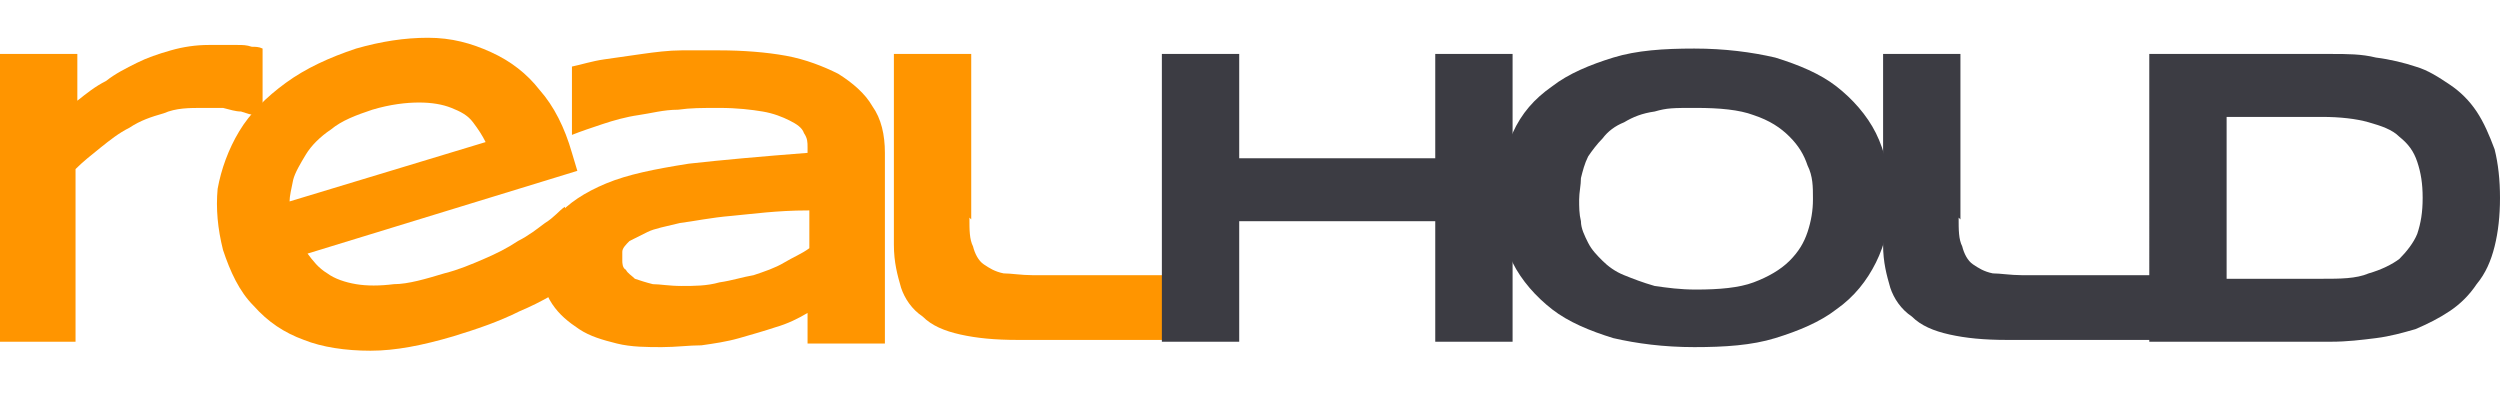
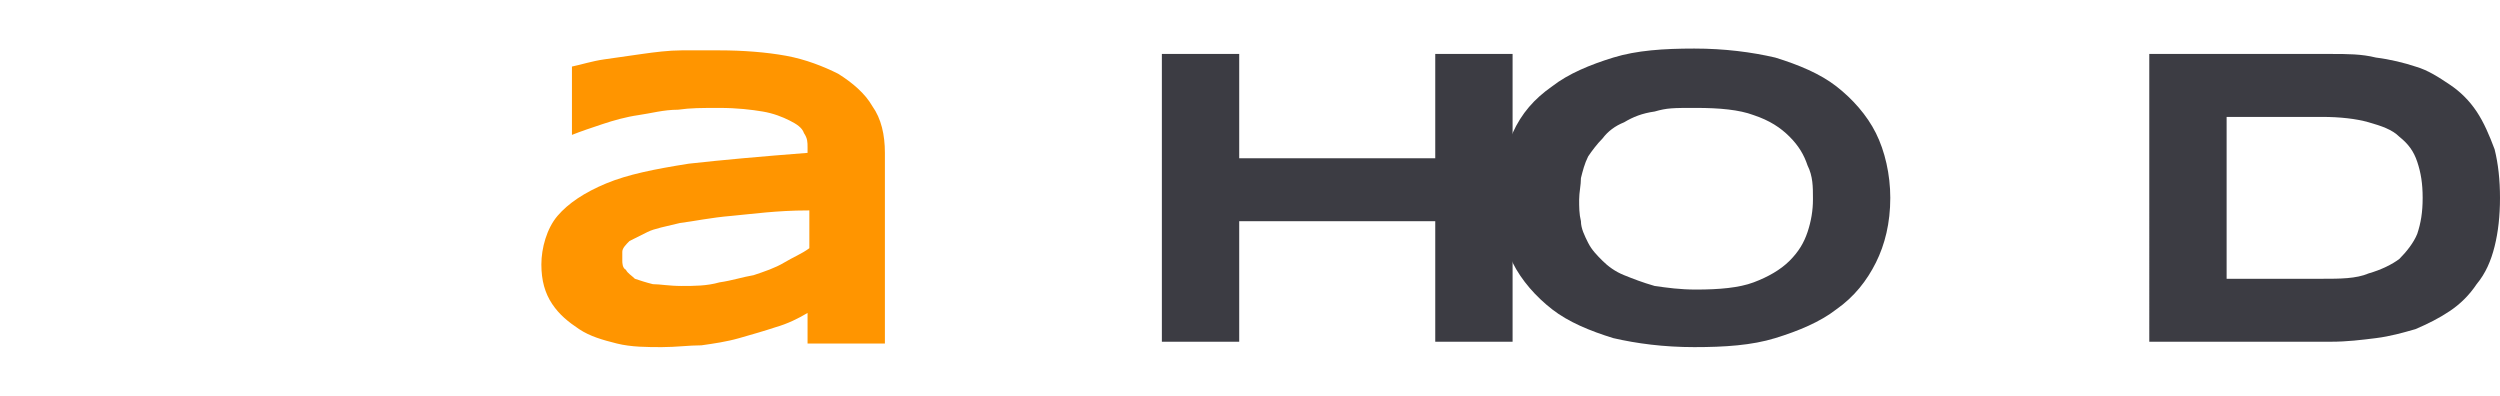
<svg xmlns="http://www.w3.org/2000/svg" id="Layer_1" version="1.1" viewBox="0 0 139 22">
  <defs>
    <style>
      .st0 {
        fill: #3c3c43;
      }

      .st1 {
        fill: #ff9500;
      }
    </style>
  </defs>
-   <path class="st1" d="M53.9,12.1c0,.7,0,1.2.2,1.6.1.4.3.8.6,1,.3.2.6.4,1.1.5.4,0,1,.1,1.6.1h8.2v3.6h-9c-1.3,0-2.3-.1-3.2-.3-.9-.2-1.6-.5-2.1-1-.6-.4-1-1-1.2-1.6-.2-.7-.4-1.4-.4-2.4V3h4.3v9.2Z" />
  <path class="st1" d="M44.9,19v-1.6c-.5.3-1.1.6-1.8.8-.6.2-1.3.4-2,.6-.7.2-1.4.3-2.1.4-.7,0-1.4.1-2.2.1s-1.7,0-2.5-.2c-.8-.2-1.5-.4-2.1-.8-.6-.4-1.1-.8-1.5-1.4-.4-.6-.6-1.3-.6-2.2s.3-2,.9-2.7c.6-.7,1.5-1.3,2.7-1.8,1.2-.5,2.7-.8,4.6-1.1,1.8-.2,4-.4,6.6-.6v-.3c0-.3,0-.5-.2-.8-.1-.3-.4-.5-.8-.7-.4-.2-.9-.4-1.5-.5-.6-.1-1.4-.2-2.4-.2s-1.6,0-2.3.1c-.8,0-1.5.2-2.2.3-.7.1-1.4.3-2,.5-.6.2-1.2.4-1.7.6v-3.8c.5-.1,1.1-.3,1.8-.4.7-.1,1.4-.2,2.1-.3.7-.1,1.5-.2,2.2-.2.7,0,1.5,0,2.1,0,1.3,0,2.6.1,3.7.3,1.1.2,2.1.6,2.9,1,.8.5,1.5,1.1,1.9,1.8.5.7.7,1.6.7,2.6v10.6h-4.3ZM44.9,11.7c-1.7,0-3.1.2-4.2.3-1.2.1-2.1.3-2.9.4-.8.2-1.4.3-1.8.5-.4.2-.8.4-1,.5-.2.2-.4.4-.4.6,0,.2,0,.4,0,.5s0,.4.2.5c.1.2.3.3.5.5.3.1.6.2,1,.3.4,0,.9.1,1.6.1s1.4,0,2.1-.2c.7-.1,1.3-.3,1.9-.4.6-.2,1.2-.4,1.7-.7.5-.3,1-.5,1.4-.8v-2.1Z" />
-   <path class="st1" d="M32.4,15.3c-1.1.8-2.3,1.5-3.5,2-1.2.6-2.4,1-3.7,1.4-1.7.5-3.2.8-4.6.8-1.4,0-2.7-.2-3.7-.6-1.1-.4-2-1-2.8-1.9-.8-.8-1.3-1.9-1.7-3.1-.3-1.2-.4-2.3-.3-3.4.2-1.1.6-2.2,1.2-3.2.6-1,1.5-1.9,2.6-2.7,1.1-.8,2.4-1.4,3.9-1.9,1.4-.4,2.7-.6,4-.6,1.3,0,2.4.3,3.5.8,1.1.5,2,1.2,2.7,2.1.8.9,1.4,2.1,1.8,3.5l.3,1-15,4.6c.3.4.6.8,1.1,1.1.4.3,1,.5,1.6.6.6.1,1.3.1,2.1,0,.8,0,1.8-.3,2.8-.6.8-.2,1.5-.5,2.2-.8.7-.3,1.3-.6,1.9-1,.6-.3,1.1-.7,1.5-1,.5-.3.8-.7,1.1-.9l1.1,3.6ZM27,7.9c-.2-.4-.4-.7-.7-1.1-.3-.4-.7-.6-1.2-.8-.5-.2-1.1-.3-1.8-.3-.7,0-1.6.1-2.6.4-.9.3-1.7.6-2.3,1.1-.6.4-1.1.9-1.4,1.4-.3.5-.6,1-.7,1.4-.1.5-.2.9-.2,1.2l10.9-3.3Z" />
-   <path class="st1" d="M14.7,6.6c-.1,0-.3,0-.5-.2-.2,0-.5-.1-.8-.2-.3,0-.6-.1-1-.2-.3,0-.7,0-1.1,0-.8,0-1.5,0-2.2.3-.7.2-1.3.4-1.9.8-.6.3-1.1.7-1.6,1.1-.5.4-1,.8-1.4,1.2v9.6H0V3h4.3v2.6c.5-.4,1-.8,1.6-1.1.5-.4,1.1-.7,1.7-1,.6-.3,1.2-.5,1.9-.7.7-.2,1.4-.3,2.1-.3s.6,0,.8,0c.3,0,.6,0,.8,0,.3,0,.5,0,.8.1.2,0,.4,0,.6.1v3.6Z" />
  <path class="st0" d="M139,11c0,1-.1,1.9-.3,2.7-.2.8-.5,1.5-1,2.1-.4.6-.9,1.1-1.5,1.5-.6.4-1.2.7-1.9,1-.7.2-1.4.4-2.2.5-.8.1-1.6.2-2.5.2h-10.1V3h10.1c.9,0,1.7,0,2.5.2.8.1,1.6.3,2.2.5.7.2,1.3.6,1.9,1,.6.4,1.1.9,1.5,1.5.4.6.7,1.3,1,2.1.2.8.3,1.7.3,2.7ZM134.7,11c0-.8-.1-1.4-.3-2-.2-.6-.5-1-1-1.4-.4-.4-1-.6-1.7-.8-.7-.2-1.6-.3-2.6-.3h-5.3v9h5.3c1,0,1.9,0,2.6-.3.7-.2,1.3-.5,1.7-.8.4-.4.8-.9,1-1.4.2-.6.3-1.2.3-2Z" />
-   <path class="st0" d="M108.9,12.1c0,.7,0,1.2.2,1.6.1.4.3.8.6,1,.3.2.6.4,1.1.5.4,0,1,.1,1.6.1h8.2v3.6h-9c-1.3,0-2.3-.1-3.2-.3-.9-.2-1.6-.5-2.1-1-.6-.4-1-1-1.2-1.6-.2-.7-.4-1.4-.4-2.4V3h4.3v9.2Z" />
  <path class="st0" d="M105.1,11c0,1.4-.3,2.6-.8,3.6-.5,1-1.2,1.9-2.2,2.6-.9.7-2.1,1.2-3.4,1.6-1.3.4-2.8.5-4.5.5s-3.2-.2-4.5-.5c-1.3-.4-2.5-.9-3.4-1.6-.9-.7-1.7-1.6-2.2-2.6-.5-1.1-.8-2.3-.8-3.6s.3-2.6.8-3.6c.5-1.1,1.2-1.9,2.2-2.6.9-.7,2.1-1.2,3.4-1.6,1.3-.4,2.8-.5,4.5-.5s3.2.2,4.5.5c1.3.4,2.5.9,3.4,1.6.9.7,1.7,1.6,2.2,2.6.5,1,.8,2.3.8,3.6ZM100.8,11c0-.6,0-1.2-.3-1.8-.2-.6-.5-1.1-1-1.6-.5-.5-1.1-.9-2-1.2-.8-.3-1.9-.4-3.2-.4s-1.6,0-2.3.2c-.7.1-1.2.3-1.7.6-.5.2-.9.5-1.2.9-.3.3-.6.7-.8,1-.2.4-.3.8-.4,1.2,0,.4-.1.8-.1,1.2s0,.8.1,1.2c0,.4.2.8.4,1.2.2.4.5.7.8,1,.3.3.7.6,1.2.8.5.2,1,.4,1.7.6.7.1,1.4.2,2.3.2,1.3,0,2.4-.1,3.2-.4.8-.3,1.5-.7,2-1.2.5-.5.8-1,1-1.6.2-.6.3-1.2.3-1.8Z" />
  <path class="st0" d="M79.8,19v-6.7h-10.9v6.7h-4.3V3h4.3v5.8h10.9V3h4.3v16h-4.3Z" />
</svg>